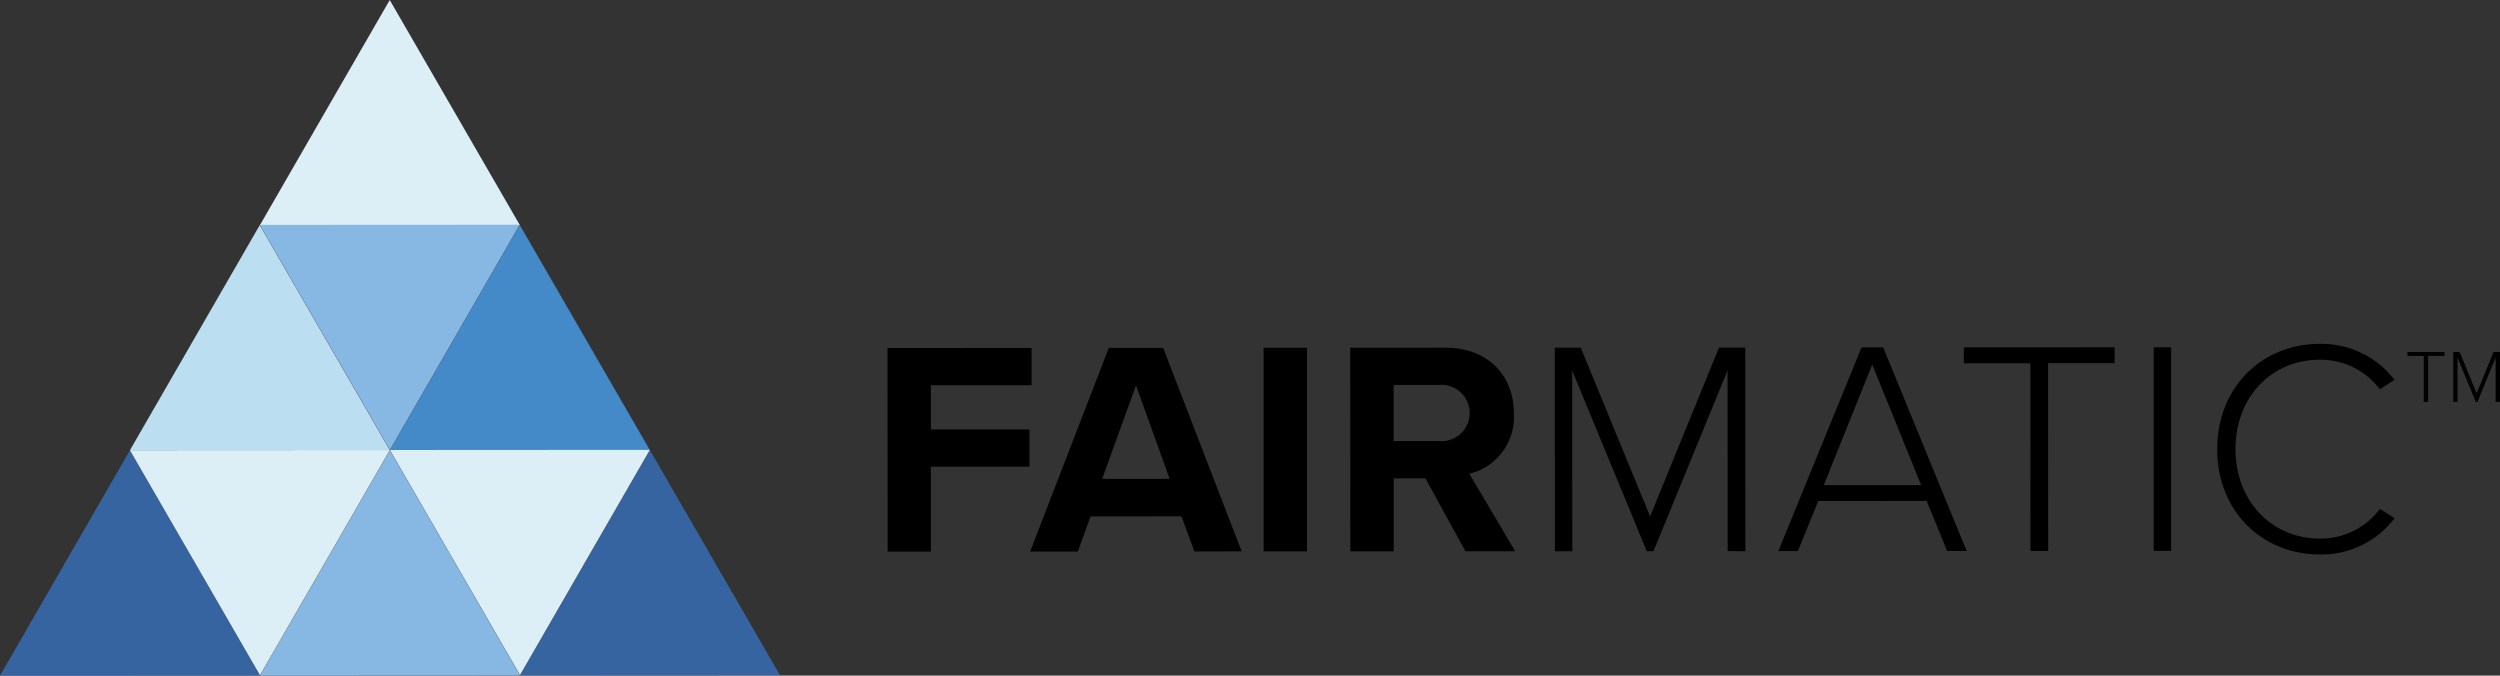
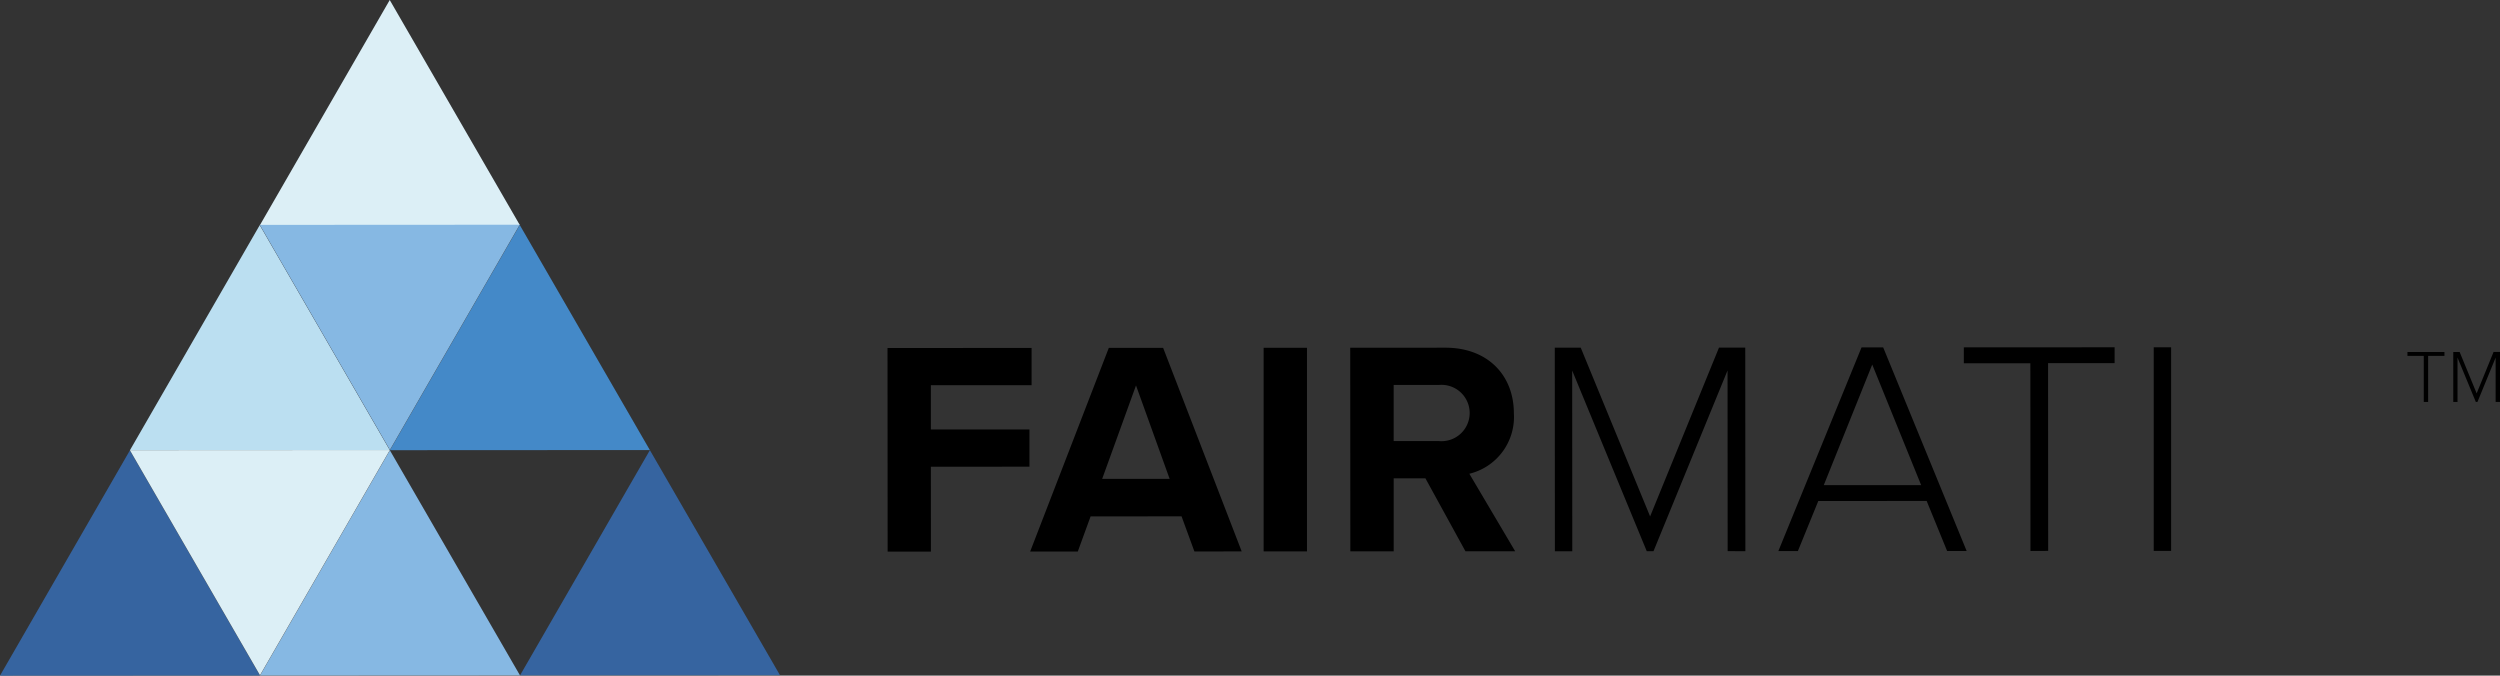
<svg xmlns="http://www.w3.org/2000/svg" width="294.539" height="79.6" viewBox="0 0 294.539 79.6">
  <rect x="0" y="0" width="294.539" height="79.6" fill="#333333" stroke="none" />
  <defs>
    <clipPath id="clip-path">
      <rect id="Rectangle_17" data-name="Rectangle 17" width="294.539" height="79.6" fill="none" />
    </clipPath>
  </defs>
  <g id="Group_2936" data-name="Group 2936" transform="translate(0 0.001)">
    <path id="Path_1" data-name="Path 1" d="M181.9,0,166.6,26.531l30.626-.017Z" transform="translate(-135.983 0)" fill="#dceff6" />
    <path id="Path_2" data-name="Path 2" d="M98.558,144.316l-15.3,26.532,30.626-.017Z" transform="translate(-67.957 -117.793)" fill="#bbdff1" />
    <path id="Path_3" data-name="Path 3" d="M265.24,144.222l-15.3,26.532,30.626-.017Z" transform="translate(-204.005 -117.716)" fill="#4489c8" />
    <path id="Path_4" data-name="Path 4" d="M0,315.275l30.626-.017L15.3,288.743Z" transform="translate(0 -235.675)" fill="#3664a0" />
    <path id="Path_5" data-name="Path 5" d="M166.682,315.181l30.626-.017L181.98,288.649Z" transform="translate(-136.047 -235.599)" fill="#86b8e3" />
    <path id="Path_6" data-name="Path 6" d="M333.364,315.087l30.626-.017-15.328-26.514Z" transform="translate(-272.095 -235.522)" fill="#3664a0" />
    <path id="Path_7" data-name="Path 7" d="M181.847,170.586l-15.328-26.514,30.626-.017Z" transform="translate(-135.914 -117.579)" fill="#86b8e3" />
    <path id="Path_8" data-name="Path 8" d="M83.259,288.5l15.328,26.514,15.3-26.532Z" transform="translate(-67.957 -235.461)" fill="#dceff6" />
-     <path id="Path_9" data-name="Path 9" d="M249.942,288.4l15.328,26.514,15.3-26.532Z" transform="translate(-204.005 -235.385)" fill="#dceff6" />
    <path id="Path_10" data-name="Path 10" d="M568.939,247.03l-.014-23.988,16.975-.01,0,4.388-11.868.007,0,5.215,11.616-.007,0,4.388-11.616.007.006,10Z" transform="translate(-464.362 -182.042)" />
    <path id="Path_11" data-name="Path 11" d="M679.725,246.972l-1.513-4.135-10.717.006-1.508,4.137-5.61,0,9.265-23.993,6.4,0,9.256,23.983Zm-6.88-19.56-3.986,11.007,7.948,0Z" transform="translate(-539.006 -182.004)" />
    <rect id="Rectangle_15" data-name="Rectangle 15" width="5.107" height="23.988" transform="translate(148.876 40.974)" />
    <g id="Group_8" data-name="Group 8" transform="translate(0 -0.001)">
      <g id="Group_7" data-name="Group 7" transform="translate(0 0)" clip-path="url(#clip-path)">
        <path id="Path_12" data-name="Path 12" d="M879.132,246.871l-4.716-8.593-3.74,0,0,8.6-5.107,0-.014-23.988,11.221-.006c5,0,8.058,3.268,8.06,7.728a6.884,6.884,0,0,1-5.247,7.124l5.4,9.132Zm-3.1-19.6-5.359,0,0,6.617,5.359,0a3.32,3.32,0,1,0,0-6.617" transform="translate(-706.478 -181.92)" />
        <path id="Path_13" data-name="Path 13" d="M1017.027,246.764l-.012-21.291-8.727,21.3h-.791l-8.787-21.286.012,21.291h-2.05l-.013-23.988,3.057,0,8.175,19.883,8.117-19.892,3.093,0,.014,23.988Z" transform="translate(-813.482 -181.83)" />
        <path id="Path_14" data-name="Path 14" d="M1159.851,246.709l-2.413-5.9-12.767.007-2.406,5.9h-2.3l9.8-23.994h2.553l9.832,23.982Zm-8.824-21.969-5.71,14.209,11.472-.007Z" transform="translate(-930.448 -181.79)" />
        <path id="Path_15" data-name="Path 15" d="M1266.711,246.634l-.012-22.118-7.84,0v-1.87l17.766-.01v1.87l-7.84,0,.013,22.118Z" transform="translate(-1027.491 -181.721)" />
        <rect id="Rectangle_16" data-name="Rectangle 16" width="2.05" height="23.988" transform="translate(253.742 40.916)" />
-         <path id="Path_16" data-name="Path 16" d="M1421.3,232.828c0-7.373,5.352-12.41,12.077-12.414a10.861,10.861,0,0,1,8.813,4.239l-1.726,1.116a8.754,8.754,0,0,0-7.087-3.485c-5.574,0-9.924,4.285-9.92,10.543,0,6.186,4.358,10.535,9.932,10.532a8.754,8.754,0,0,0,7.083-3.492l1.727,1.078a10.792,10.792,0,0,1-8.809,4.285c-6.725,0-12.087-5.028-12.091-12.4" transform="translate(-1160.079 -179.904)" />
        <path id="Path_17" data-name="Path 17" d="M1545.155,231.52l0-5.426h-1.923v-.459l4.359,0v.459h-1.923l0,5.426Z" transform="translate(-1259.597 -184.165)" />
        <path id="Path_18" data-name="Path 18" d="M1577.6,231.5l0-5.223-2.141,5.224h-.194l-2.156-5.222,0,5.223h-.5l0-5.885h.75l2.005,4.878,1.991-4.88h.759l0,5.885Z" transform="translate(-1283.575 -184.148)" />
      </g>
    </g>
  </g>
</svg>